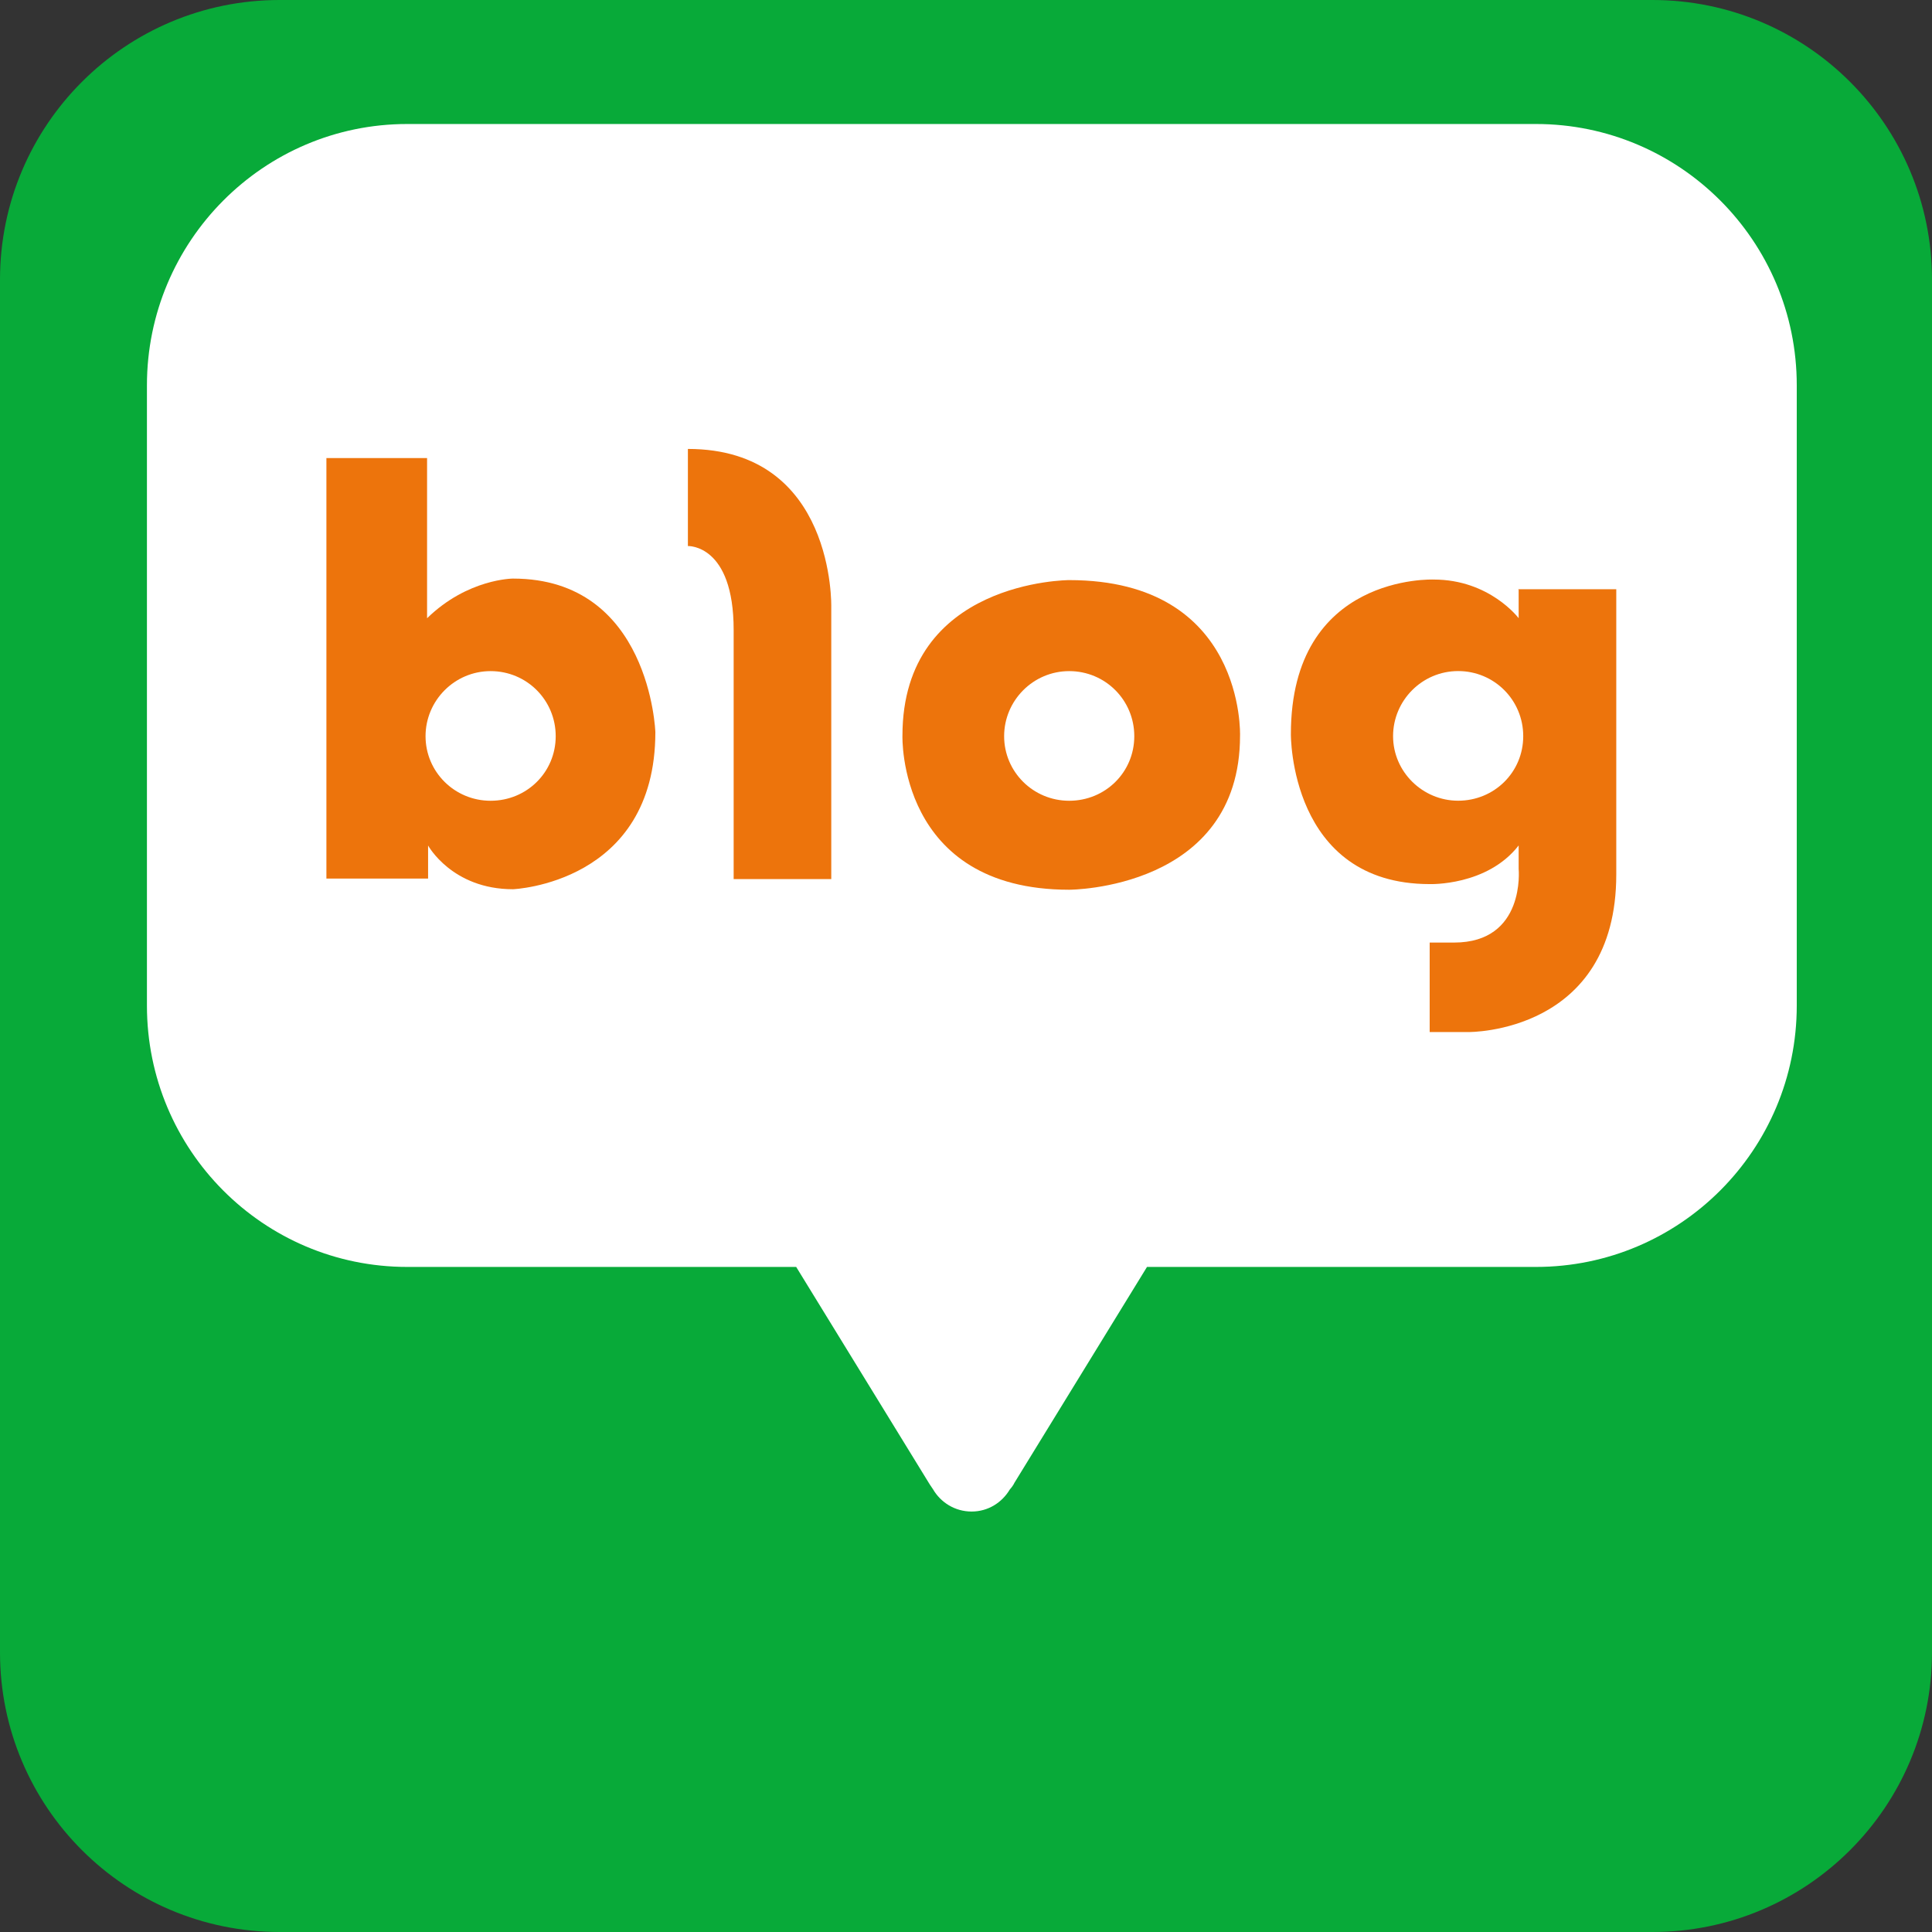
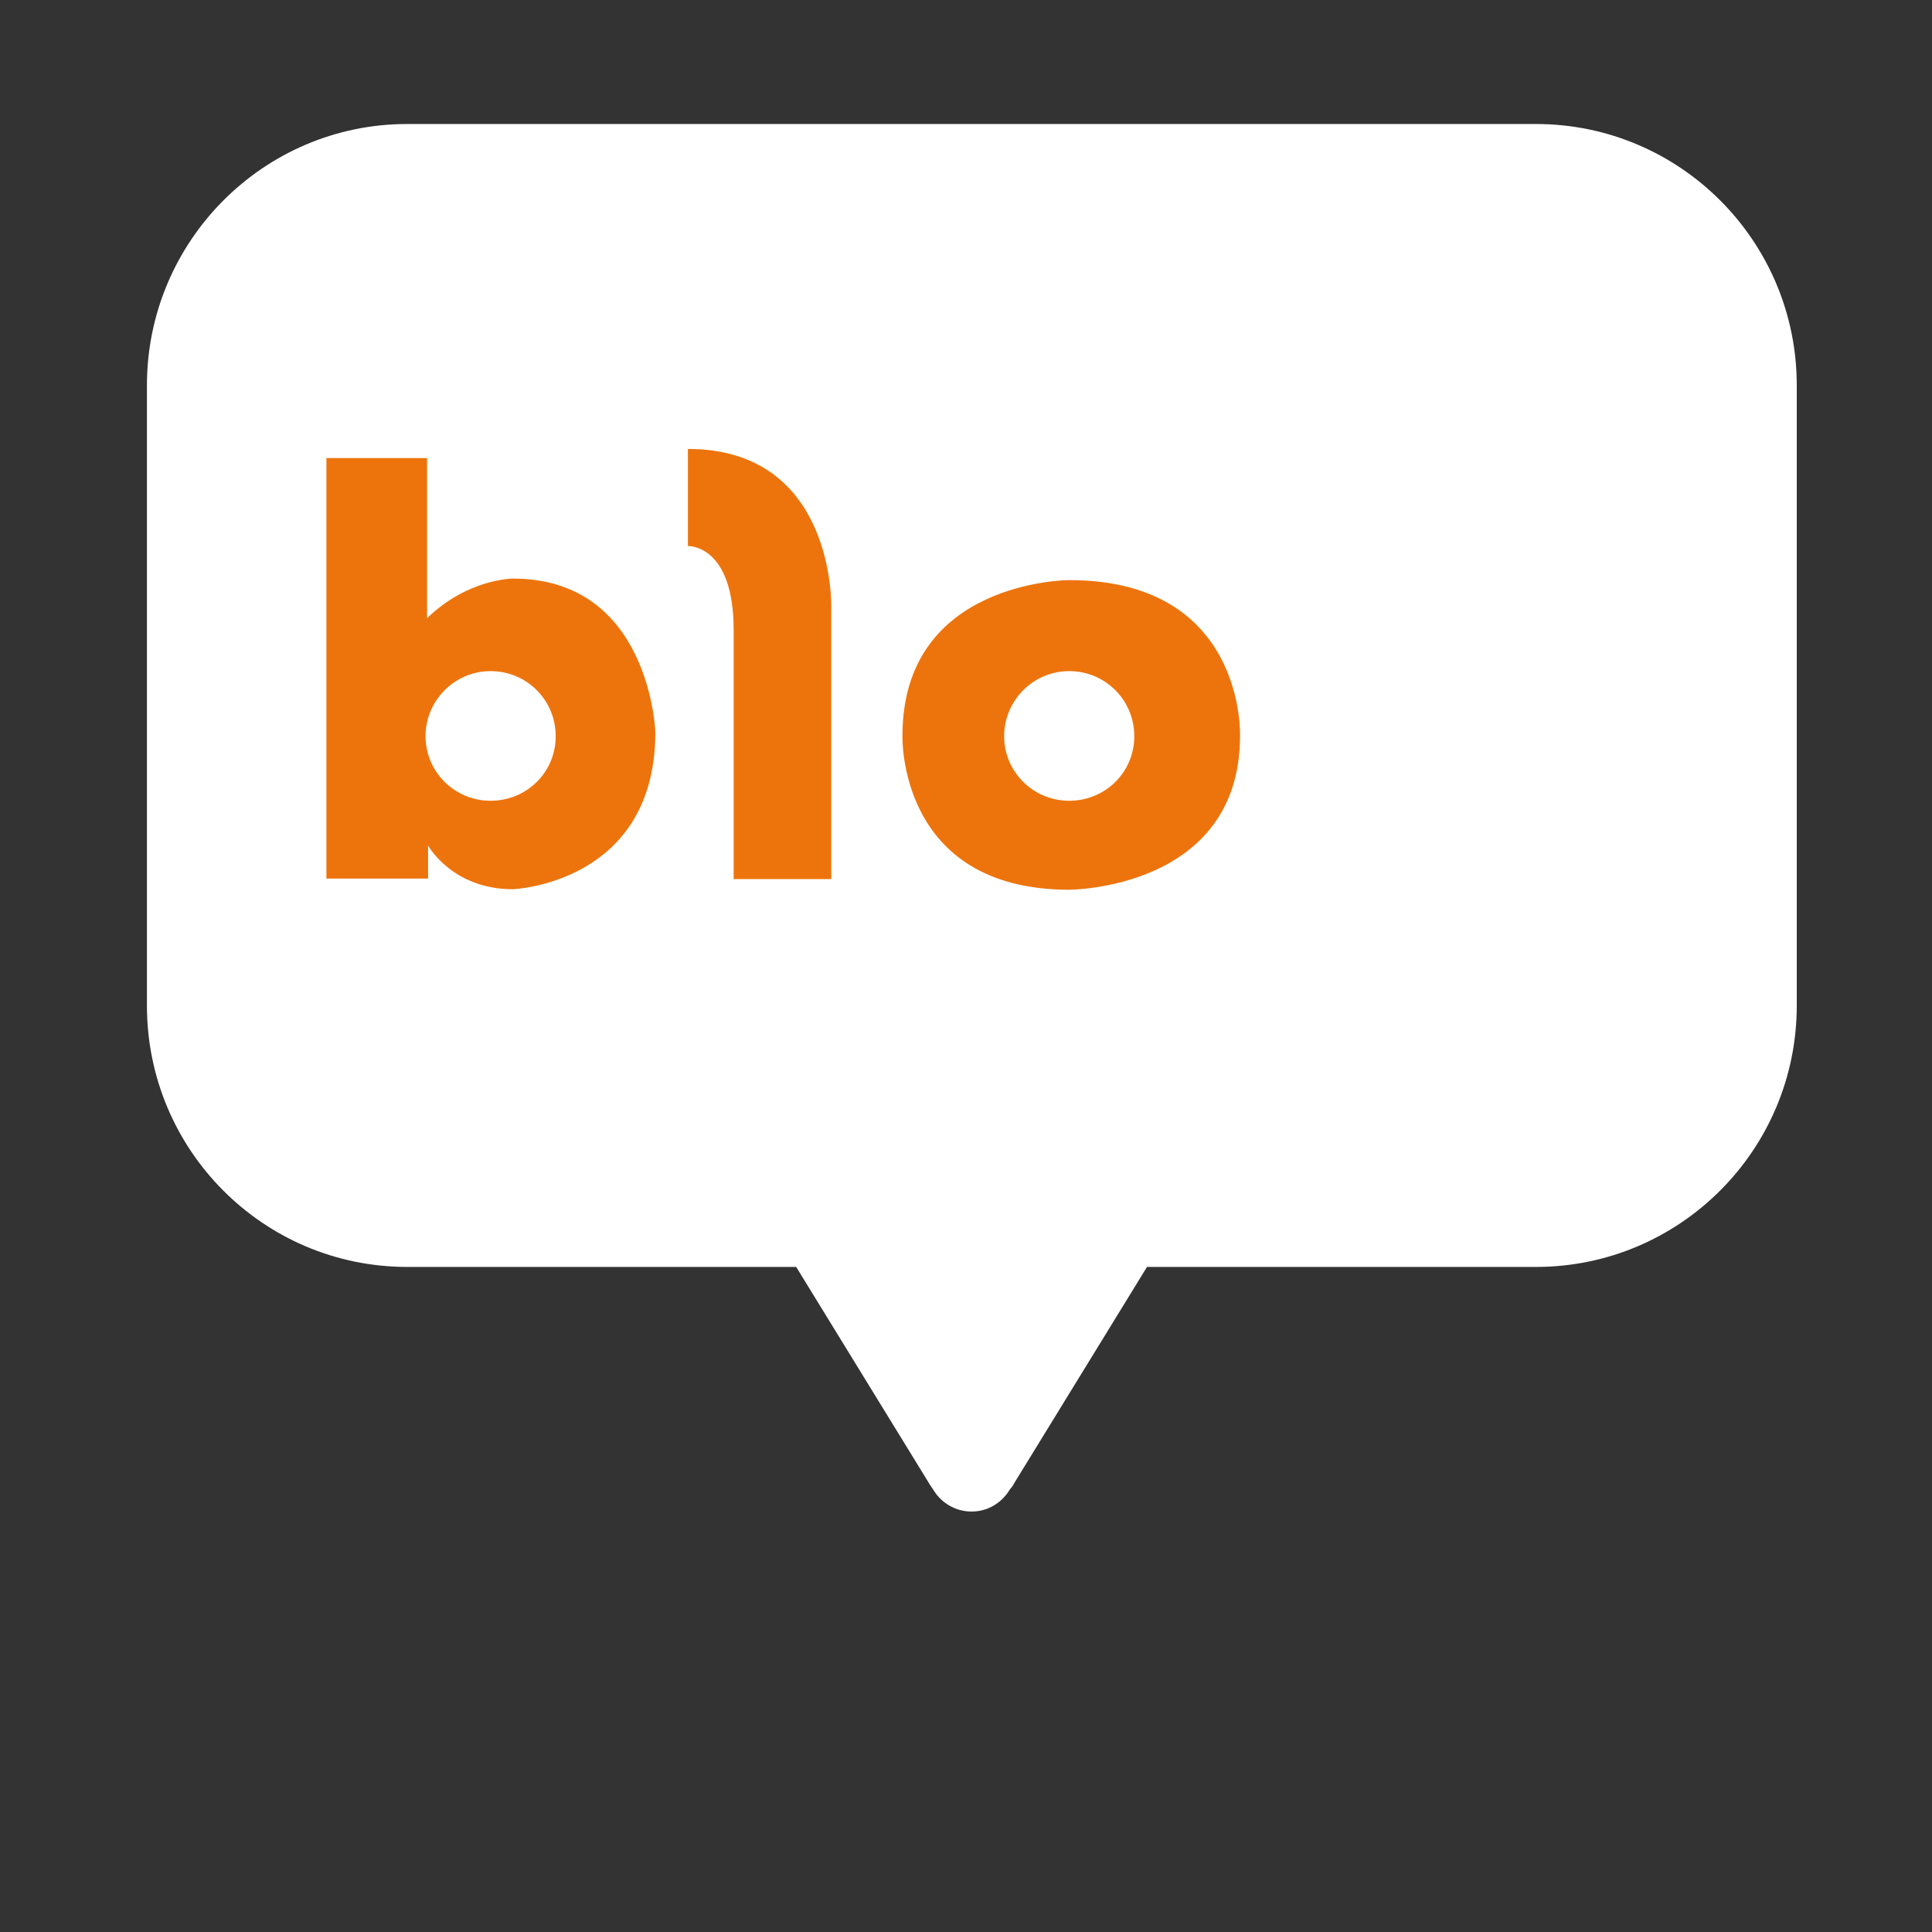
<svg xmlns="http://www.w3.org/2000/svg" width="38" height="38" viewBox="0 0 38 38" fill="none">
  <rect x="0" y="0" width="38" height="38" fill="#333333" stroke="none" />
  <g clip-path="url(#clip0_1250_84930)">
-     <path d="M32.5 0H5.5C2.462 0 0 2.462 0 5.5V32.5C0 35.538 2.462 38 5.5 38H32.5C35.538 38 38 35.538 38 32.5V5.5C38 2.462 35.538 0 32.5 0Z" fill="#08AA39" />
    <path d="M30.2 2.439H8.01C5.18 2.439 2.89 4.749 2.89 7.579V19.779C2.89 22.619 5.18 24.919 8.01 24.919H15.66L18.27 29.169C18.27 29.169 18.3 29.22 18.35 29.29C18.5 29.549 18.78 29.73 19.11 29.73C19.44 29.73 19.71 29.549 19.86 29.299C19.93 29.22 19.95 29.169 19.95 29.169L22.56 24.919H30.21C33.04 24.919 35.34 22.619 35.34 19.779V7.579C35.34 4.739 33.04 2.439 30.21 2.439" fill="white" />
    <path d="M10.09 11.38C10.09 11.38 9.2 11.38 8.4 12.16V9.01H6.42V17.28H8.42V16.63C8.42 16.63 8.89 17.49 10.09 17.49C10.09 17.49 12.89 17.38 12.89 14.4C12.89 14.4 12.79 11.38 10.09 11.38ZM9.65 15.75C8.94 15.75 8.37 15.18 8.37 14.48C8.37 13.78 8.94 13.2 9.65 13.2C10.36 13.2 10.93 13.77 10.93 14.48C10.93 15.19 10.36 15.75 9.65 15.75Z" fill="#ED740C" />
    <path d="M13.53 8.82V10.74C13.53 10.74 14.43 10.7 14.43 12.39V17.29H16.35V11.94C16.35 11.94 16.43 8.83 13.53 8.83" fill="#ED740C" />
    <path d="M21.03 11.41C21.03 11.41 17.75 11.41 17.75 14.47C17.75 14.47 17.65 17.5 21.03 17.5C21.03 17.5 24.39 17.5 24.39 14.47C24.39 14.47 24.5 11.41 21.03 11.41ZM21.03 15.75C20.32 15.75 19.75 15.18 19.75 14.48C19.75 13.78 20.32 13.2 21.03 13.2C21.74 13.2 22.31 13.77 22.31 14.48C22.31 15.19 21.74 15.75 21.03 15.75Z" fill="#ED740C" />
-     <path d="M29.87 11.599V12.159C29.87 12.159 29.3 11.399 28.2 11.399C28.2 11.399 25.39 11.279 25.39 14.439C25.39 14.439 25.36 17.389 28.12 17.389C28.12 17.389 29.25 17.429 29.87 16.629V17.089C29.87 17.089 30.01 18.539 28.6 18.539H28.12V20.299H28.89C28.89 20.299 31.79 20.329 31.79 17.199V11.589H29.86L29.87 11.599ZM28.68 15.749C27.98 15.749 27.4 15.179 27.4 14.479C27.4 13.779 27.97 13.199 28.68 13.199C29.39 13.199 29.96 13.769 29.96 14.479C29.96 15.189 29.39 15.749 28.68 15.749Z" fill="#ED740C" />
  </g>
  <defs>
    <clipPath id="clip0_1250_84930">
      <rect width="38" height="38" fill="white" />
    </clipPath>
  </defs>
</svg>